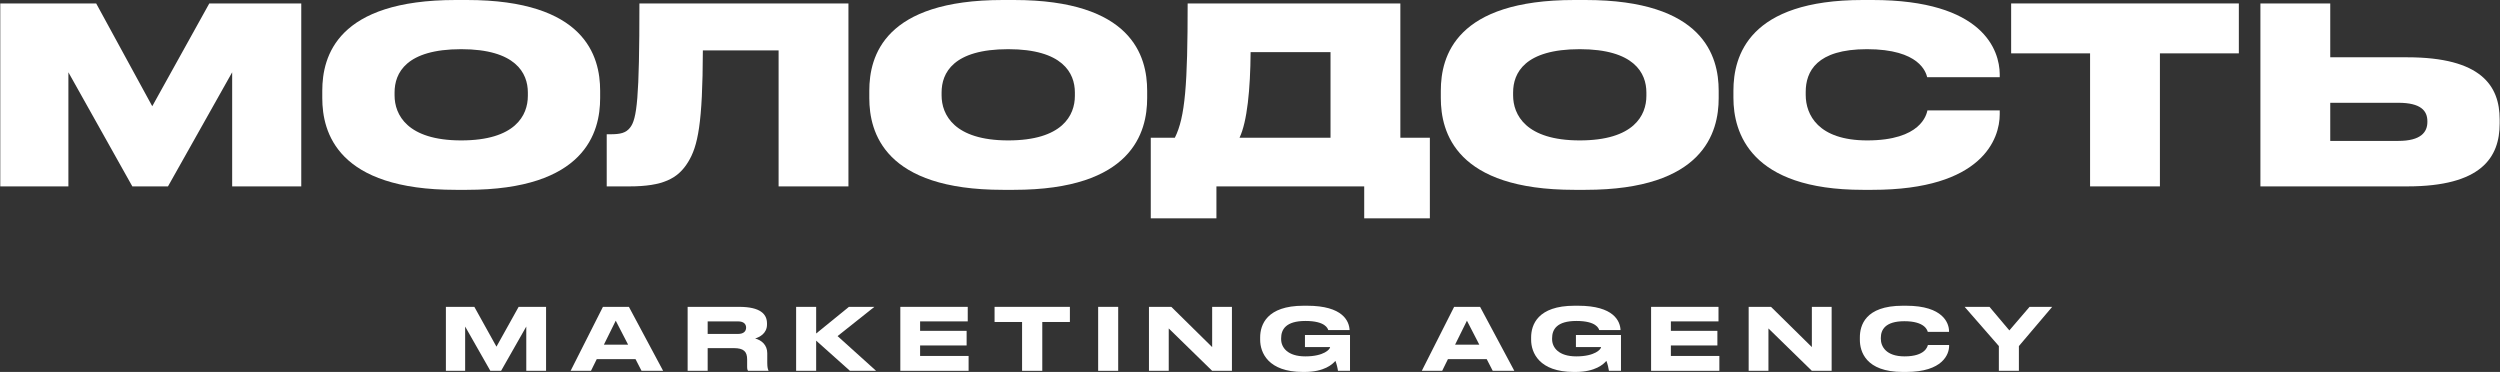
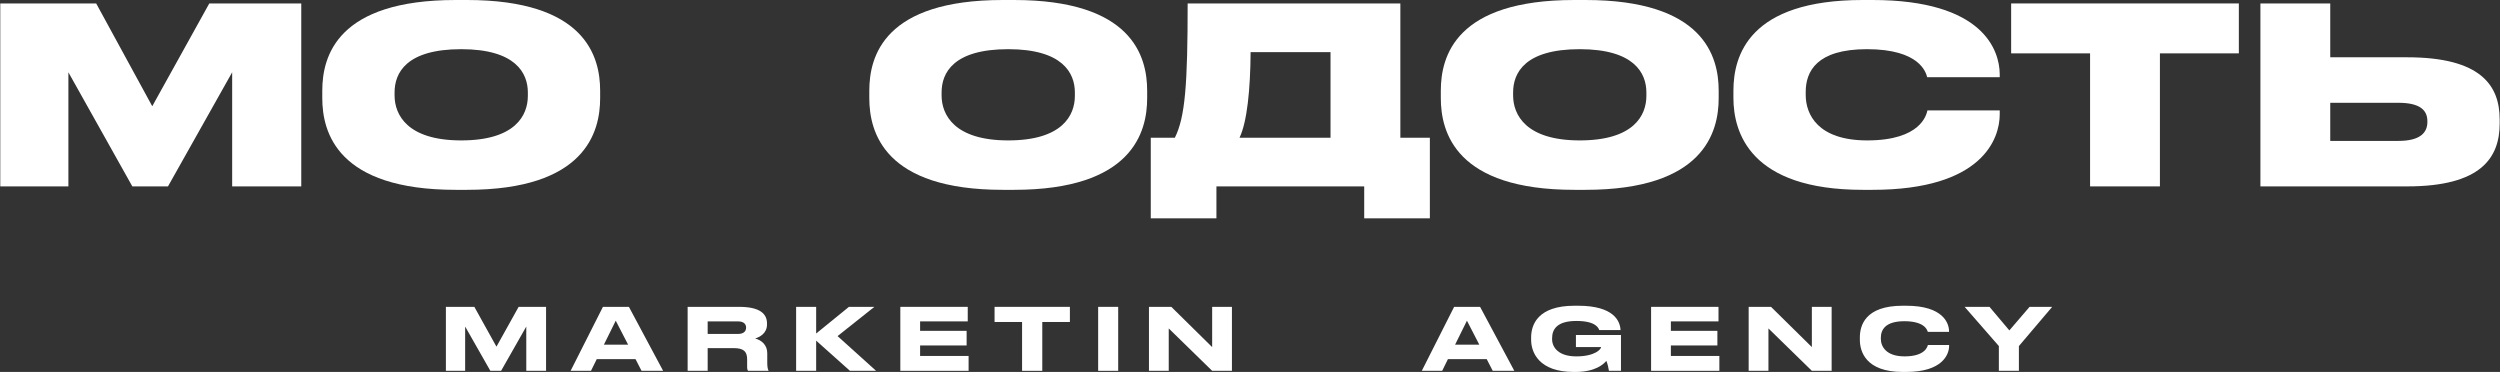
<svg xmlns="http://www.w3.org/2000/svg" width="6728" height="1001" viewBox="0 0 6728 1001" fill="none">
  <rect x="0" y="0" width="6728" height="1001" fill="#333333" stroke="none" />
  <path d="M0.758 501.619V9.265H258.847L409.73 285.883L563.26 9.265H810.761V501.619H624.804V194.559L452.083 501.619H356.127L184.067 194.559V501.619H0.758Z" fill="white" />
  <path d="M1226.65 0H1256.43C1574.08 0 1615.11 150.883 1615.11 244.192V264.045C1615.11 356.031 1574.74 510.884 1256.43 510.884H1226.65C907.678 510.884 867.311 356.031 867.311 264.045V244.192C867.311 150.883 907.678 0 1226.65 0ZM1420.55 248.824C1420.55 196.545 1387.46 132.353 1241.21 132.353C1092.97 132.353 1061.87 196.545 1061.87 248.824V256.766C1061.87 308.383 1095.62 377.869 1241.21 377.869C1386.8 377.869 1420.55 310.369 1420.55 258.089V248.824Z" fill="white" />
-   <path d="M2095.36 501.619V135.662H1891.54C1890.88 332.207 1878.3 393.09 1851.83 436.104C1824.7 480.443 1784.33 501.619 1693.67 501.619H1632.79V361.325H1642.72C1669.19 361.325 1684.41 358.016 1695.66 343.457C1714.19 320.295 1720.8 264.707 1720.8 9.265H2283.31V501.619H2095.36Z" fill="white" />
  <path d="M2698.8 0H2728.58C3046.23 0 3087.25 150.883 3087.25 244.192V264.045C3087.25 356.031 3046.89 510.884 2728.58 510.884H2698.8C2379.83 510.884 2339.46 356.031 2339.46 264.045V244.192C2339.46 150.883 2379.83 0 2698.8 0ZM2892.7 248.824C2892.7 196.545 2859.61 132.353 2713.36 132.353C2565.12 132.353 2534.02 196.545 2534.02 248.824V256.766C2534.02 308.383 2567.77 377.869 2713.36 377.869C2858.95 377.869 2892.7 310.369 2892.7 258.089V248.824Z" fill="white" />
  <path d="M3161.8 370.589C3189.6 315.001 3196.21 226.986 3196.21 9.265H3768.64V370.589H3848.05V587.649H3671.36V501.619H3273.64V587.649H3096.95V370.589H3161.8ZM3335.85 370.589H3580.7V140.295H3365.63C3364.96 240.221 3356.36 327.575 3335.85 370.589Z" fill="white" />
  <path d="M4236.86 0H4266.64C4584.29 0 4625.32 150.883 4625.32 244.192V264.045C4625.32 356.031 4584.95 510.884 4266.64 510.884H4236.86C3917.89 510.884 3877.52 356.031 3877.52 264.045V244.192C3877.52 150.883 3917.89 0 4236.86 0ZM4430.76 248.824C4430.76 196.545 4397.67 132.353 4251.42 132.353C4103.19 132.353 4072.08 196.545 4072.08 248.824V256.766C4072.08 308.383 4105.83 377.869 4251.42 377.869C4397.01 377.869 4430.76 310.369 4430.76 258.089V248.824Z" fill="white" />
  <path d="M5381.67 307.722C5381.67 372.575 5336.01 510.884 5038.87 510.884H5013.06C4709.98 510.884 4664.97 356.692 4664.97 263.383V244.192C4664.97 150.221 4706 0 5013.06 0H5038.87C5338.65 0 5381.01 136.324 5381.67 199.192V207.795H5186.45C5183.14 195.221 5166.59 132.353 5024.31 132.353C4888.65 132.353 4859.53 192.574 4859.53 247.501V255.442C4859.53 308.383 4892.62 377.869 5024.98 377.869C5169.9 377.869 5184.46 308.383 5187.11 297.133H5381.67V307.722Z" fill="white" />
  <path d="M5412.39 143.603V9.265H6025.18V143.603H5812.76V501.619H5624.82V143.603H5412.39Z" fill="white" />
  <path d="M6478.3 154.192C6676.83 154.192 6727.12 230.295 6727.12 321.619V332.207C6727.12 424.193 6677.49 501.619 6478.3 501.619H6083.22V9.265H6271.17V154.192H6478.3ZM6271.17 379.193H6454.48C6515.36 379.193 6532.56 355.369 6532.56 328.236V326.251C6532.56 298.457 6515.36 276.619 6454.48 276.619H6271.17V379.193Z" fill="white" />
  <path d="M1199.98 997.967V825.805H1276.57L1336.04 932.943L1395.74 825.805H1469.56V997.967H1416.34V878.796L1348.54 997.967H1319.61L1251.81 878.796V997.967H1199.98Z" fill="white" />
  <path d="M1726.51 997.967L1710.31 966.496H1605.95L1590.45 997.967H1535.61L1622.61 825.805H1692.5L1784.59 997.967H1726.51ZM1625.16 927.621H1690.41L1657.09 863.06L1625.16 927.621Z" fill="white" />
  <path d="M1904.48 936.877V997.967H1850.56V825.805H1989.4C2046.79 825.805 2064.15 845.705 2064.15 870.465V873.242C2064.15 897.77 2043.55 907.489 2032.21 910.96C2049.8 915.588 2064.84 928.547 2064.84 950.53V975.752C2064.84 989.636 2066.69 994.033 2068.08 996.81V997.967H2013.24C2011.62 995.884 2010.69 993.107 2010.69 987.091V967.19C2010.69 946.133 2001.44 936.877 1974.82 936.877H1904.48ZM1904.48 864.912V898.696H1986.16C2001.44 898.696 2007.91 891.291 2007.91 881.804V881.572C2007.91 872.548 2001.9 864.912 1986.16 864.912H1904.48Z" fill="white" />
  <path d="M2287.38 997.967L2196.44 916.745V997.967H2142.52V825.805H2196.44V897.539L2284.6 825.805H2353.1L2254.06 904.481L2357.73 997.967H2287.38Z" fill="white" />
  <path d="M2422.96 825.805H2604.38V864.912H2476.18V890.366H2601.37V929.704H2476.18V957.934H2606.69V997.967H2422.96V825.805Z" fill="white" />
  <path d="M2676.58 866.531V825.805H2879.28V866.531H2805V997.967H2750.62V866.531H2676.58Z" fill="white" />
  <path d="M3009.28 825.805V997.967H2955.36V825.805H3009.28Z" fill="white" />
  <path d="M3092.08 825.805H3152.24L3262.16 934.1V825.805H3315.38V997.967H3262.16L3145.3 883.886V997.967H3092.08V825.805Z" fill="white" />
-   <path d="M3593.81 971.124C3586.64 979.917 3564.19 1000.97 3510.97 1000.97H3506.11C3412.85 1000.97 3391.33 948.91 3391.33 914.431V907.952C3391.33 874.399 3408.92 822.797 3507.96 822.797H3517.91C3614.4 822.797 3630.83 864.68 3631.99 888.052V888.283H3574.6C3573.21 884.349 3567.2 863.755 3513.28 863.755C3460.75 863.755 3447.8 886.432 3447.8 910.266V912.811C3447.8 935.257 3465.38 959.091 3512.82 959.091C3564.19 959.091 3579.46 939.191 3579.46 934.563V934.1H3511.89V901.473H3633.15V997.967H3600.75C3600.06 991.719 3596.82 978.298 3593.81 971.124Z" fill="white" />
  <path d="M4017.24 997.967L4001.04 966.496H3896.68L3881.17 997.967H3826.33L3913.34 825.805H3983.22L4075.32 997.967H4017.24ZM3915.88 927.621H3981.14L3947.82 863.06L3915.88 927.621Z" fill="white" />
  <path d="M4323.04 971.124C4315.86 979.917 4293.42 1000.97 4240.19 1000.97H4235.33C4142.08 1000.97 4120.56 948.91 4120.56 914.431V907.952C4120.56 874.399 4138.15 822.797 4237.19 822.797H4247.14C4343.63 822.797 4360.06 864.68 4361.22 888.052V888.283H4303.83C4302.44 884.349 4296.42 863.755 4242.51 863.755C4189.98 863.755 4177.02 886.432 4177.02 910.266V912.811C4177.02 935.257 4194.61 959.091 4242.05 959.091C4293.42 959.091 4308.69 939.191 4308.69 934.563V934.1H4241.12V901.473H4362.37V997.967H4329.98C4329.28 991.719 4326.04 978.298 4323.04 971.124Z" fill="white" />
  <path d="M4443.42 825.805H4624.83V864.912H4496.64V890.366H4621.83V929.704H4496.64V957.934H4627.15V997.967H4443.42V825.805Z" fill="white" />
  <path d="M4706 825.805H4766.17L4876.08 934.1V825.805H4929.3V997.967H4876.08L4759.22 883.886V997.967H4706V825.805Z" fill="white" />
  <path d="M5245.45 931.092C5245.45 952.844 5228.56 1000.97 5129.98 1000.97H5120.5C5020.76 1000.97 5005.26 945.439 5005.26 914.663V907.952C5005.26 876.713 5018.91 822.797 5120.5 822.797H5129.98C5229.95 822.797 5244.99 870.465 5245.22 890.597V893.142H5188.06C5186.68 888.514 5179.97 864.449 5125.12 864.449C5073.52 864.449 5061.72 887.589 5061.72 909.109V911.886C5061.72 932.018 5075.37 959.091 5125.59 959.091C5181.35 959.091 5187.14 932.48 5188.3 928.547H5245.45V931.092Z" fill="white" />
  <path d="M5433.25 931.323V997.967H5379.33V931.323L5287.24 825.805H5354.11L5407.57 889.209L5461.94 825.805H5522.8L5433.25 931.323Z" fill="white" />
</svg>